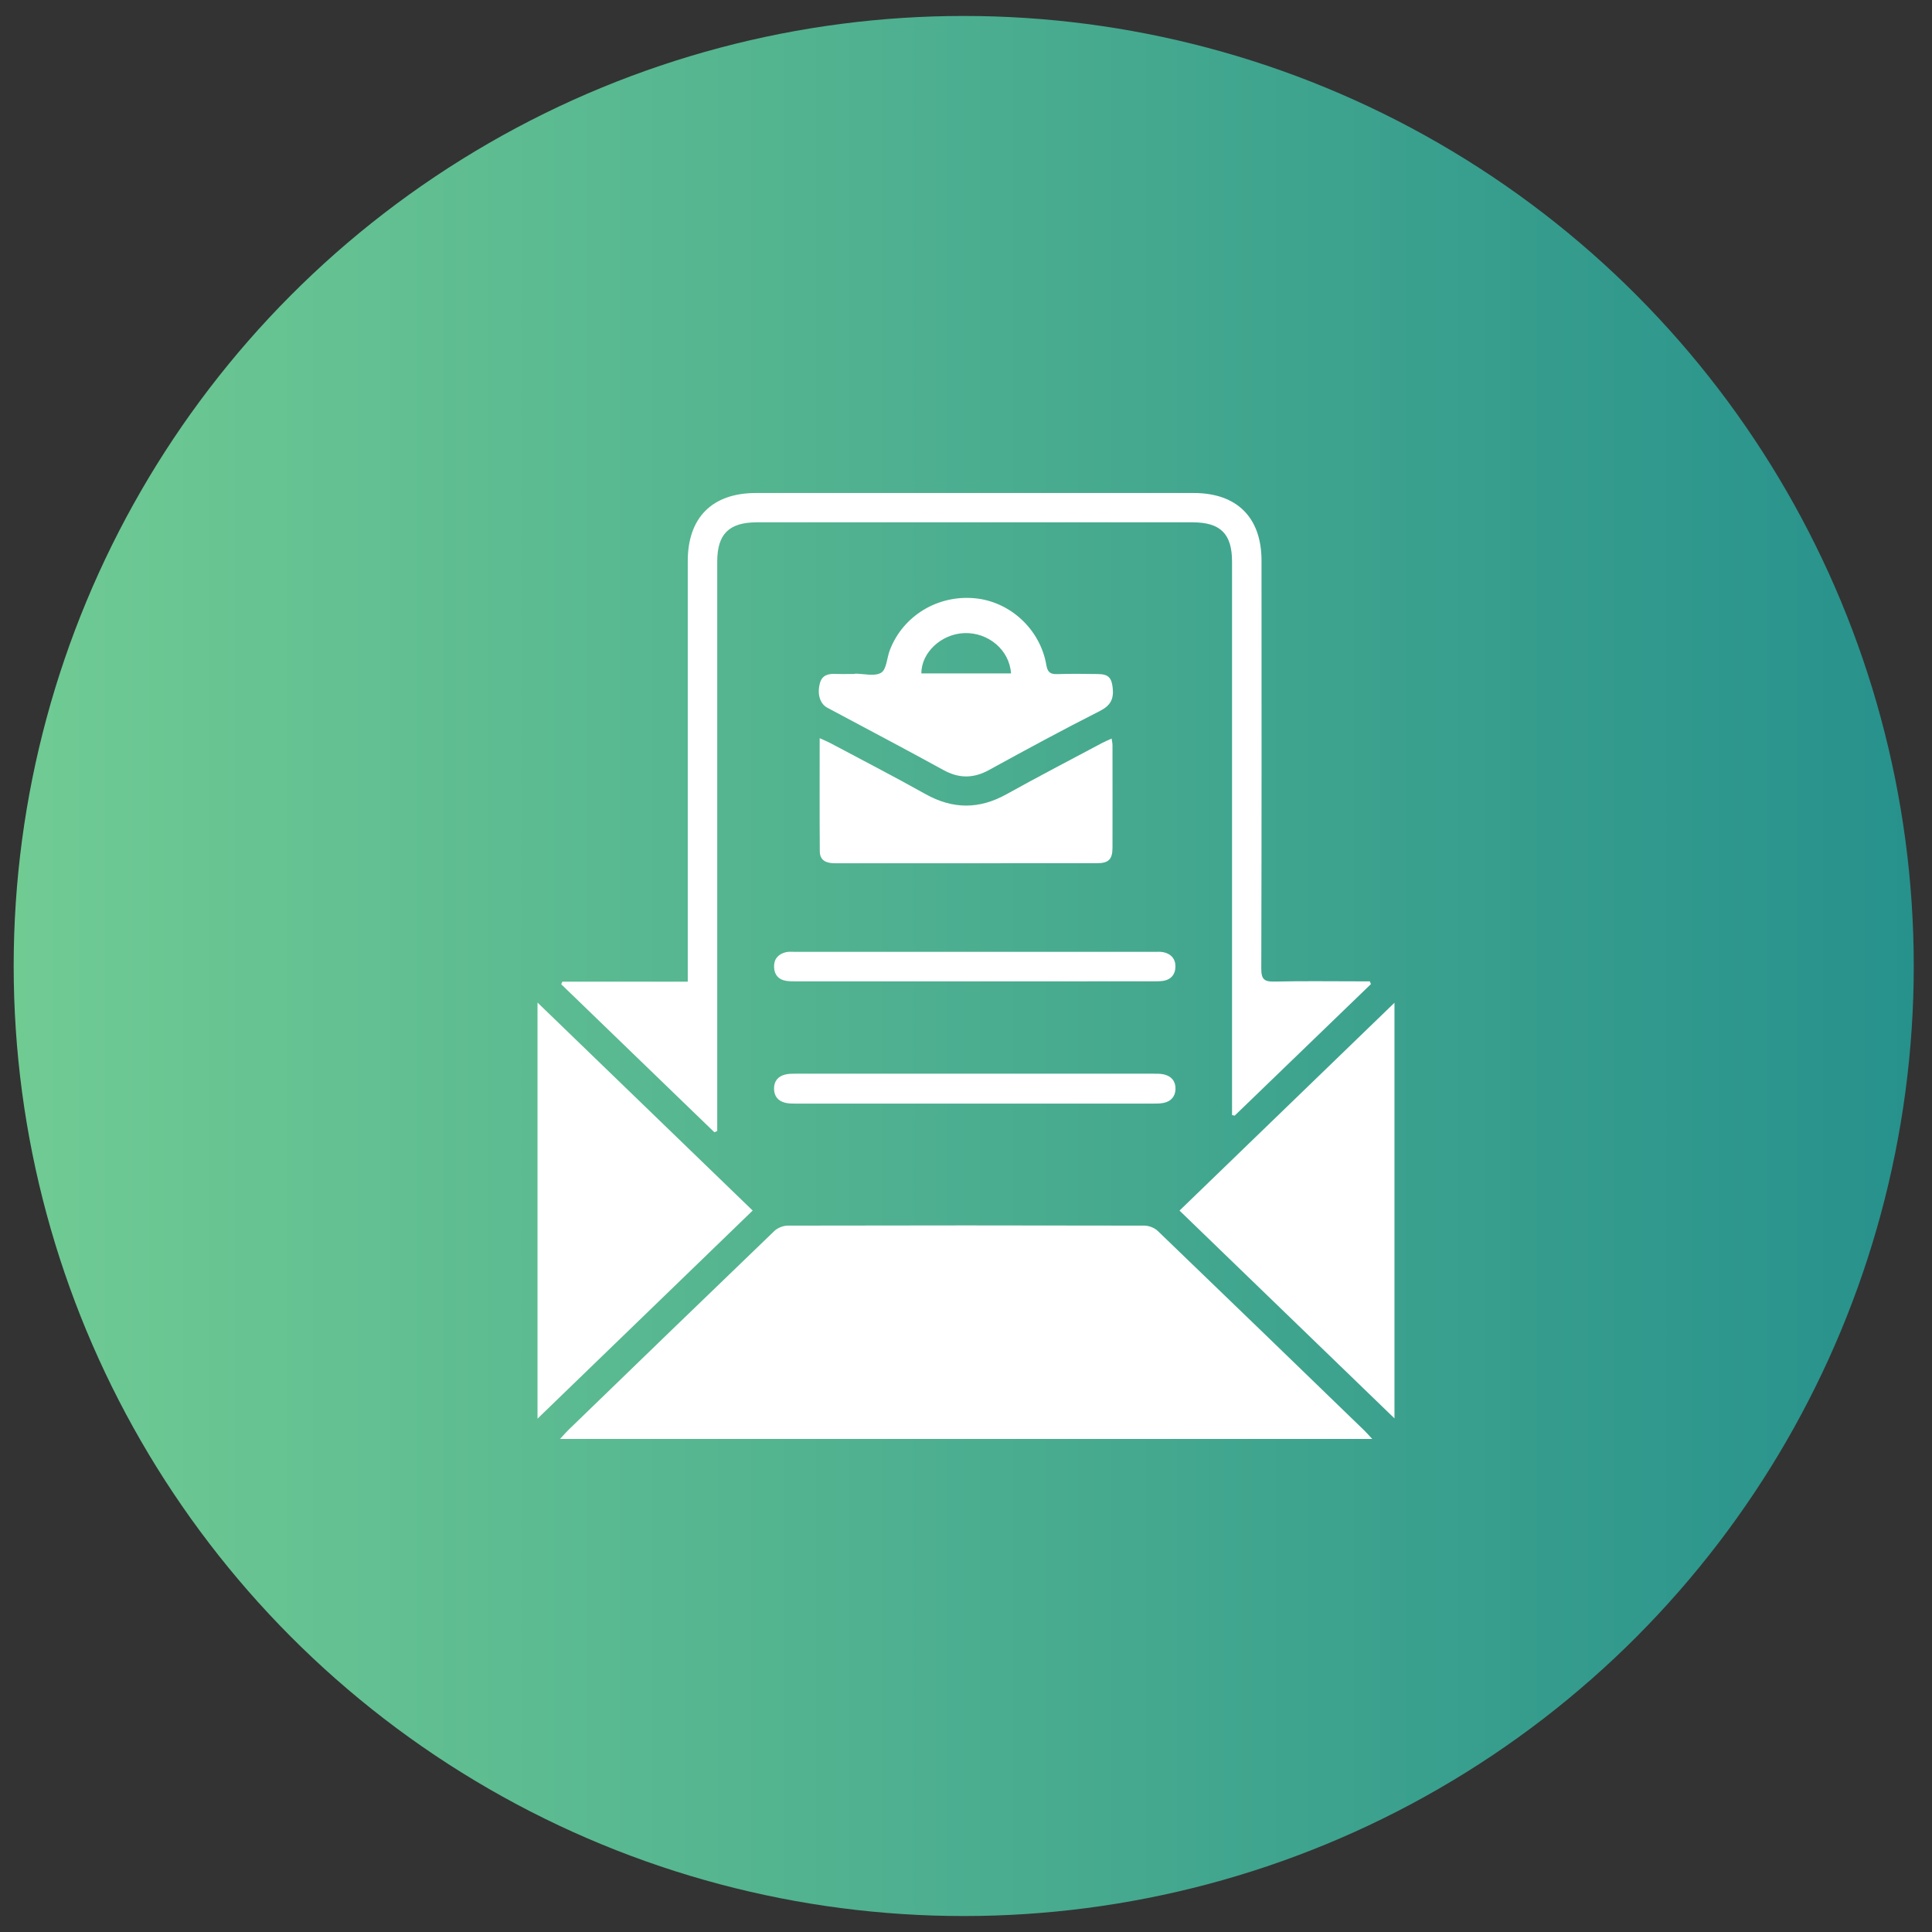
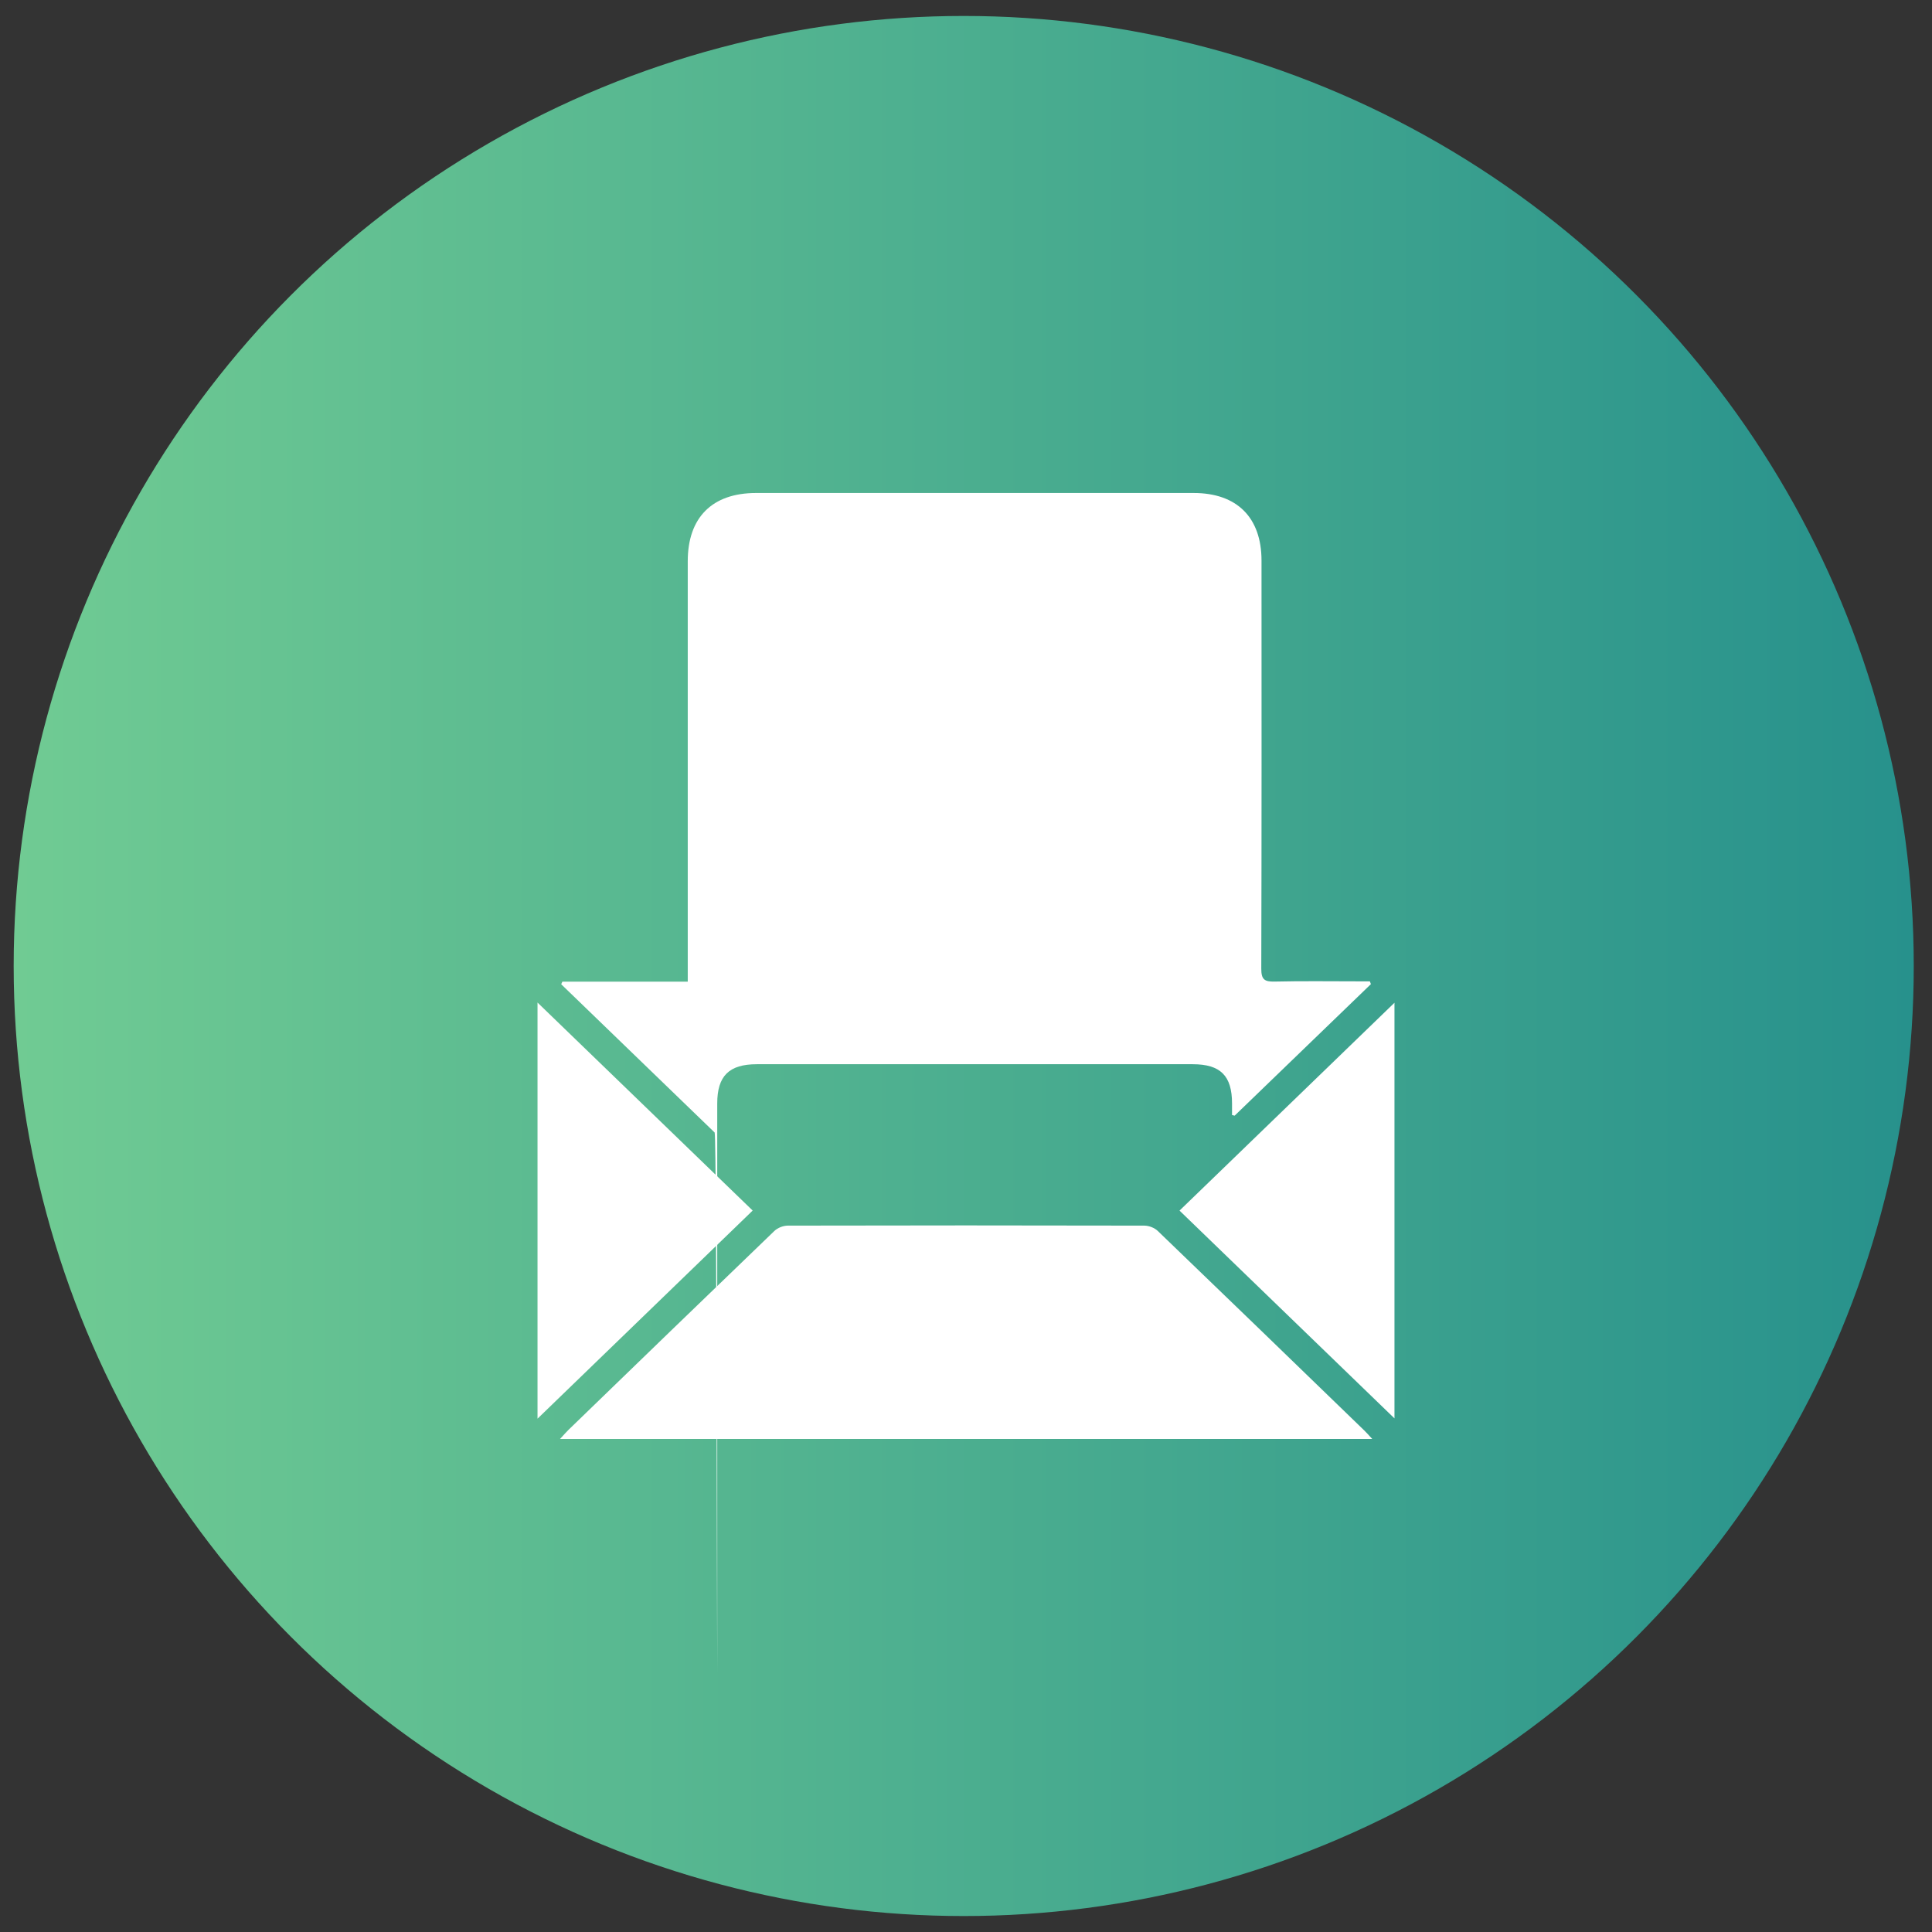
<svg xmlns="http://www.w3.org/2000/svg" version="1.1" id="Layer_1" x="0px" y="0px" viewBox="0 0 500 500" style="enable-background:new 0 0 500 500;" xml:space="preserve">
  <rect x="0" y="0" width="500" height="500" fill="#333333" stroke="none" />
  <style type="text/css"> .st0{fill:url(#SVGID_1_);} .st1{fill:#FFFFFF;} </style>
  <linearGradient id="SVGID_1_" gradientUnits="userSpaceOnUse" x1="3.535" y1="250" x2="495.28" y2="250">
    <stop offset="0" style="stop-color:#70CB93" />
    <stop offset="1" style="stop-color:#27918C" />
  </linearGradient>
  <circle class="st0" cx="249.41" cy="250" r="245.87" />
  <g>
    <path class="st1" d="M355.13,372.4c-70.31,0-139.92,0-210.19,0c0.98-1.07,1.57-1.76,2.22-2.39c17.74-17.17,35.47-34.35,53.26-51.45 c0.84-0.8,2.29-1.37,3.46-1.37c30.76-0.07,61.51-0.07,92.27,0c1.17,0,2.63,0.56,3.47,1.37c17.86,17.17,35.65,34.41,53.45,51.64 C353.64,370.74,354.15,371.34,355.13,372.4z" />
-     <path class="st1" d="M184.88,293.03c-13.21-12.77-26.43-25.54-39.64-38.31c0.1-0.22,0.21-0.45,0.31-0.67c10.69,0,21.39,0,32.44,0 c0-1.37,0-2.4,0-3.43c0-35.13,0-70.25,0-105.38c0-11.31,6.33-17.64,17.63-17.65c37.78,0,75.56,0,113.33,0 c11.15,0,17.52,6.33,17.53,17.46c0.01,35.21,0.04,70.43-0.06,105.64c-0.01,2.79,0.81,3.4,3.44,3.34 c7.28-0.17,14.58-0.06,21.87-0.06c0.93,0,1.86,0,2.79,0c0.09,0.24,0.18,0.48,0.27,0.72c-11.76,11.35-23.51,22.69-35.26,34.04 c-0.23-0.05-0.45-0.11-0.68-0.16c0-0.99,0-1.99,0-2.98c0-46.75,0-93.49,0-140.24c0-7.19-2.99-10.17-10.19-10.17 c-37.6,0-75.2,0-112.8,0c-7.18,0-10.24,3.03-10.24,10.16c0,48.08,0,96.15,0,144.23c0,1.04,0,2.09,0,3.13 C185.36,292.82,185.12,292.92,184.88,293.03z" />
+     <path class="st1" d="M184.88,293.03c-13.21-12.77-26.43-25.54-39.64-38.31c0.1-0.22,0.21-0.45,0.31-0.67c10.69,0,21.39,0,32.44,0 c0-1.37,0-2.4,0-3.43c0-35.13,0-70.25,0-105.38c0-11.31,6.33-17.64,17.63-17.65c37.78,0,75.56,0,113.33,0 c11.15,0,17.52,6.33,17.53,17.46c0.01,35.21,0.04,70.43-0.06,105.64c-0.01,2.79,0.81,3.4,3.44,3.34 c7.28-0.17,14.58-0.06,21.87-0.06c0.93,0,1.86,0,2.79,0c0.09,0.24,0.18,0.48,0.27,0.72c-11.76,11.35-23.51,22.69-35.26,34.04 c-0.23-0.05-0.45-0.11-0.68-0.16c0-0.99,0-1.99,0-2.98c0-7.19-2.99-10.17-10.19-10.17 c-37.6,0-75.2,0-112.8,0c-7.18,0-10.24,3.03-10.24,10.16c0,48.08,0,96.15,0,144.23c0,1.04,0,2.09,0,3.13 C185.36,292.82,185.12,292.92,184.88,293.03z" />
    <path class="st1" d="M139.11,259.46c18.82,18.2,37.11,35.87,55.68,53.83c-18.48,17.87-36.85,35.64-55.68,53.86 C139.11,331.08,139.11,295.71,139.11,259.46z" />
    <path class="st1" d="M305.26,313.3c18.58-17.96,36.86-35.63,55.63-53.79c0,36.09,0,71.47,0,107.57 C342.2,349.01,323.84,331.26,305.26,313.3z" />
    <path class="st1" d="M221.26,174.34c2.31,0,5.1,0.78,6.78-0.24c1.41-0.86,1.48-3.85,2.25-5.85c3.4-8.88,12.37-14.33,22.01-13.42 c9.12,0.86,16.92,8.04,18.49,17.28c0.34,1.99,1.14,2.42,2.95,2.35c3.46-0.12,6.93-0.07,10.4-0.02c2.76,0.03,3.55,0.99,3.83,3.63 c0.3,2.87-0.58,4.55-3.35,5.95c-9.66,4.89-19.18,10.05-28.67,15.26c-4.05,2.22-7.78,2.22-11.84-0.02 c-9.95-5.48-20.01-10.75-30.03-16.12c-1.89-1.01-2.67-3.61-1.86-6.42c0.57-2,2.14-2.38,3.98-2.31c1.69,0.06,3.38,0.01,5.07,0.01 C221.26,174.39,221.26,174.37,221.26,174.34z M261.65,174.28c-0.38-6.04-5.86-10.66-12.1-10.43c-5.93,0.21-11.13,5.04-11.1,10.43 C246.13,174.28,253.81,174.28,261.65,174.28z" />
    <path class="st1" d="M212.13,191.04c1.23,0.56,2.03,0.88,2.78,1.28c8.22,4.38,16.49,8.65,24.61,13.19 c7.06,3.95,13.89,3.97,20.96,0.04c8.21-4.57,16.56-8.9,24.85-13.32c0.68-0.36,1.4-0.65,2.36-1.09c0.1,0.75,0.22,1.23,0.22,1.72 c0.01,8.86,0.02,17.73,0,26.59c-0.01,2.95-1.02,3.95-4.03,3.95c-22.56,0.02-45.12,0-67.68,0.02c-2.21,0-4.03-0.59-4.04-3.13 C212.09,210.73,212.13,201.17,212.13,191.04z" />
-     <path class="st1" d="M252.45,277.86c15.28,0,30.55,0,45.83,0.01c0.97,0,1.97-0.03,2.91,0.18c1.99,0.44,3.09,1.82,3.03,3.82 c-0.06,1.86-1.14,3.16-3.03,3.55c-0.86,0.18-1.76,0.19-2.64,0.19c-30.91,0.01-61.81,0.01-92.72,0c-0.88,0-1.79-0.01-2.64-0.22 c-1.85-0.46-2.86-1.71-2.87-3.65c-0.01-1.95,1.04-3.18,2.87-3.65c0.93-0.24,1.93-0.21,2.9-0.22 C221.54,277.85,237,277.86,252.45,277.86z" />
    <path class="st1" d="M252.11,253.98c-15.27,0-30.55,0-45.82-0.01c-0.97,0-1.97,0.03-2.92-0.14c-1.91-0.33-2.95-1.56-3.04-3.48 c-0.1-2.07,1-3.37,2.92-3.89c0.83-0.23,1.76-0.12,2.65-0.12c30.9,0,61.81,0,92.71,0c0.8,0,1.62-0.07,2.39,0.07 c2,0.38,3.2,1.69,3.2,3.68c0,2.09-1.15,3.51-3.34,3.78c-0.96,0.12-1.95,0.09-2.93,0.09C282.66,253.98,267.39,253.98,252.11,253.98z " />
  </g>
</svg>